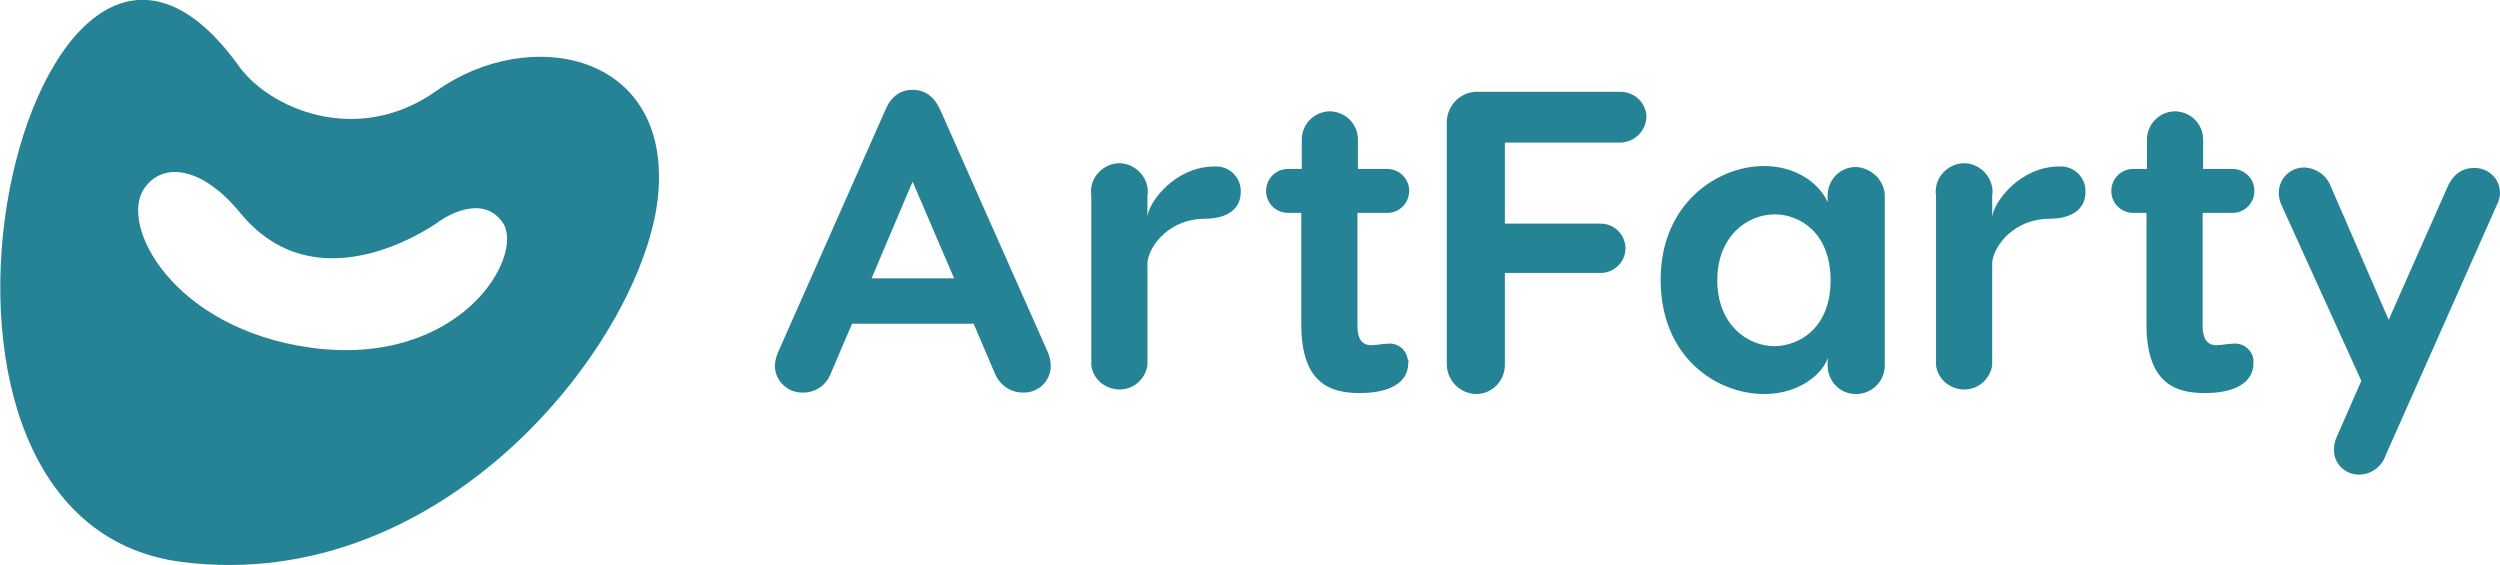
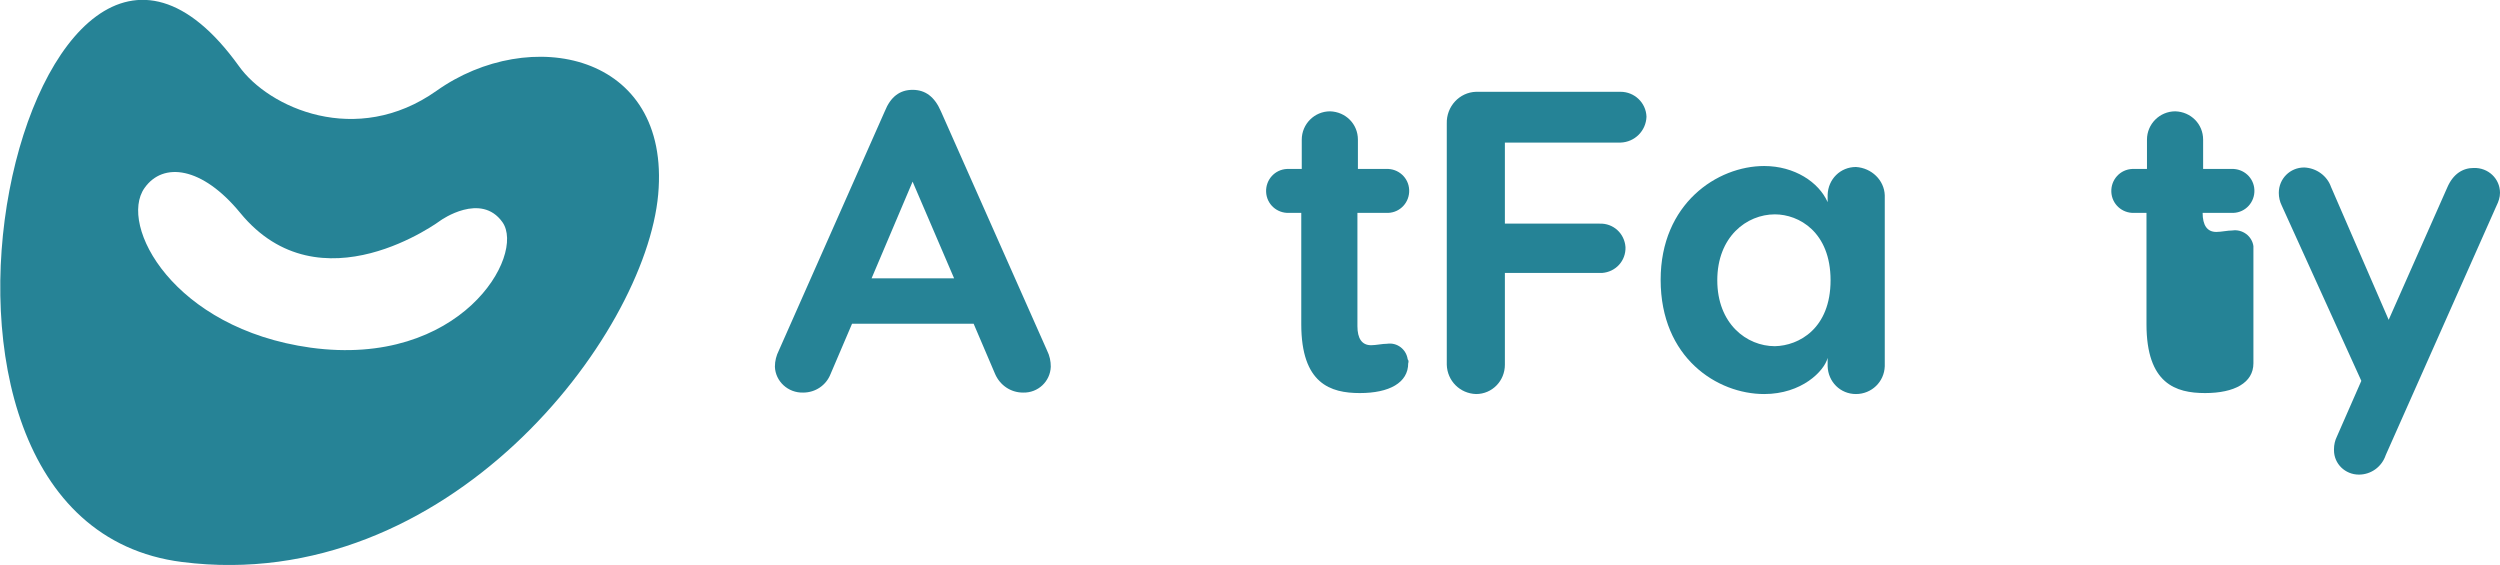
<svg xmlns="http://www.w3.org/2000/svg" version="1.1" id="Layer_1" x="0px" y="0px" viewBox="0 0 512 115.7" style="enable-background:new 0 0 512 115.7;" xml:space="preserve">
  <style type="text/css">
	.st0{fill:#268396;}
	.st1{fill:#258396;}
</style>
  <path class="st0" d="M89.4,18.6C73,30.2,55,22.1,48.9,13.5c-42.4-58.9-79,93.1-11.6,101.6c54.4,6.9,94.9-46.2,97.5-75.3  S108.4,5.1,89.4,18.6z M63.6,71.2c-28.1-3.9-39.4-25.1-34-32.7c3.8-5.4,11.8-4.4,19.6,5.1c16.4,20,41.1,1.5,41.1,1.5  s8.2-5.8,12.6,0.4C107.7,52.3,94.3,75.4,63.6,71.2L63.6,71.2z" />
  <path class="st0" d="M215.2,75.1c-0.1,3-2.6,5.4-5.7,5.3l0,0c-2.5,0-4.7-1.5-5.7-3.8l-4.4-10.3h-24.9l-4.4,10.3  c-0.9,2.3-3.1,3.8-5.6,3.8c-3.1,0.1-5.7-2.3-5.8-5.3c0-1.2,0.3-2.3,0.8-3.3l21.7-49c1.2-3,3.1-4.4,5.7-4.4s4.5,1.4,5.8,4.4  l21.7,48.9C215,72.9,215.2,74,215.2,75.1L215.2,75.1z M195.4,57l-8.5-19.8L178.5,57H195.4L195.4,57z" />
-   <path class="st0" d="M254.1,39.4c0,3.2-2.5,5.4-7.4,5.4c-7,0-11.3,5.3-11.7,8.9v21.1c-0.5,3.2-3.4,5.4-6.6,4.9  c-2.6-0.4-4.6-2.4-4.9-4.9V40.1c-0.5-3.2,1.8-6.1,4.9-6.6s6.1,1.8,6.6,4.9c0.1,0.5,0.1,1.1,0,1.6v4.4c0.3-3.2,5.8-10.3,13.7-10.3  c2.8-0.2,5.2,1.9,5.4,4.7C254.1,39,254.1,39.2,254.1,39.4L254.1,39.4z" />
  <path class="st0" d="M288.4,74.4c0,4-3.9,6.1-9.9,6.1s-12-1.9-12-14.1V43.6H264c-2.5,0.1-4.6-1.8-4.7-4.3s1.8-4.6,4.3-4.7  c0.2,0,0.3,0,0.5,0h2.5v-6c0-3.2,2.6-5.8,5.8-5.8c3.2,0.1,5.7,2.6,5.7,5.8v6h5.8c2.5-0.1,4.6,1.8,4.7,4.3s-1.8,4.6-4.3,4.7  c-0.2,0-0.3,0-0.5,0H278v23.2c0,2.5,0.9,3.9,2.8,3.9c1,0,2.3-0.3,3.3-0.3c2-0.3,3.9,1.1,4.2,3.2C288.5,73.8,288.5,74.1,288.4,74.4  L288.4,74.4z" />
  <path class="st1" d="M331.9,29.2h-23.7v16.6h19.4c2.8-0.1,5.1,2,5.3,4.8c0.1,2.8-2,5.1-4.8,5.3c-0.2,0-0.3,0-0.5,0h-19.4v18.8  c0,3.3-2.6,6-5.9,6c-3.3-0.1-5.9-2.7-6-6V25.3c-0.1-3.5,2.6-6.4,6-6.5c0.2,0,0.3,0,0.5,0h29.1c2.8,0,5.2,2.2,5.3,5.1  C337.1,26.8,334.8,29.1,331.9,29.2L331.9,29.2z" />
  <path class="st1" d="M386,40v35c-0.1,3.2-2.7,5.7-5.9,5.7c-3.2,0-5.7-2.5-5.8-5.7v-1.7c-0.7,2.7-5.3,7.4-13,7.4  c-9.6,0-21.2-7.4-21.2-23.4c0-15.6,11.6-23.3,21.2-23.3c6.2,0,11.2,3.3,13,7.4v-1.5c0.1-3.2,2.6-5.7,5.8-5.7  C383.3,34.4,385.9,36.9,386,40z M374.9,57.4c0-9.9-6.5-13.5-11.4-13.5c-5.8,0-11.8,4.6-11.8,13.5s6,13.5,11.8,13.5  C368.4,70.8,374.9,67.3,374.9,57.4L374.9,57.4L374.9,57.4z" />
-   <path class="st1" d="M427.1,39.4c0,3.2-2.5,5.4-7.4,5.4c-7,0-11.3,5.3-11.7,8.9v21.1c-0.5,3.2-3.4,5.4-6.6,4.9  c-2.6-0.4-4.6-2.4-4.9-4.9V40.1c-0.5-3.2,1.8-6.1,4.9-6.6s6.1,1.8,6.6,4.9c0.1,0.5,0.1,1.1,0,1.6v4.4c0.4-3.2,5.8-10.3,13.7-10.3  c2.8-0.2,5.2,1.9,5.4,4.7C427.1,39,427.1,39.2,427.1,39.4L427.1,39.4z" />
-   <path class="st1" d="M461.5,74.4c0,4-3.9,6.1-9.9,6.1s-12-1.9-12-14.1V43.6h-2.5c-2.5,0.1-4.6-1.8-4.7-4.3s1.8-4.6,4.3-4.7  c0.2,0,0.3,0,0.5,0h2.5v-6c0-3.2,2.6-5.8,5.8-5.8c3.2,0.1,5.7,2.6,5.7,5.8v6h5.8c2.5-0.1,4.6,1.8,4.7,4.3s-1.8,4.6-4.3,4.7  c-0.2,0-0.3,0-0.5,0h-5.8v23.2c0,2.5,0.9,3.9,2.8,3.9c1,0,2.3-0.3,3.3-0.3c2-0.3,4,1.1,4.3,3.2C461.5,73.8,461.5,74.1,461.5,74.4  L461.5,74.4z" />
+   <path class="st1" d="M461.5,74.4c0,4-3.9,6.1-9.9,6.1s-12-1.9-12-14.1V43.6h-2.5c-2.5,0.1-4.6-1.8-4.7-4.3s1.8-4.6,4.3-4.7  c0.2,0,0.3,0,0.5,0h2.5v-6c0-3.2,2.6-5.8,5.8-5.8c3.2,0.1,5.7,2.6,5.7,5.8v6h5.8c2.5-0.1,4.6,1.8,4.7,4.3s-1.8,4.6-4.3,4.7  c-0.2,0-0.3,0-0.5,0h-5.8c0,2.5,0.9,3.9,2.8,3.9c1,0,2.3-0.3,3.3-0.3c2-0.3,4,1.1,4.3,3.2C461.5,73.8,461.5,74.1,461.5,74.4  L461.5,74.4z" />
  <path class="st1" d="M512,39.5c0,0.9-0.3,1.8-0.7,2.6l-22.7,51.1c-0.8,2.4-3,4-5.5,4c-2.8,0-5.1-2.2-5.1-5c0-0.1,0-0.1,0-0.2  c0-0.9,0.2-1.8,0.6-2.6l5-11.4l-16.3-35.9c-0.4-0.8-0.6-1.7-0.6-2.6c0-2.9,2.3-5.2,5.2-5.2l0,0c2.5,0.1,4.7,1.7,5.5,4l11.8,27.2  l12-27.1c1.2-2.8,3.2-4,5.4-4C509.6,34.3,512,36.6,512,39.5L512,39.5L512,39.5z" />
</svg>